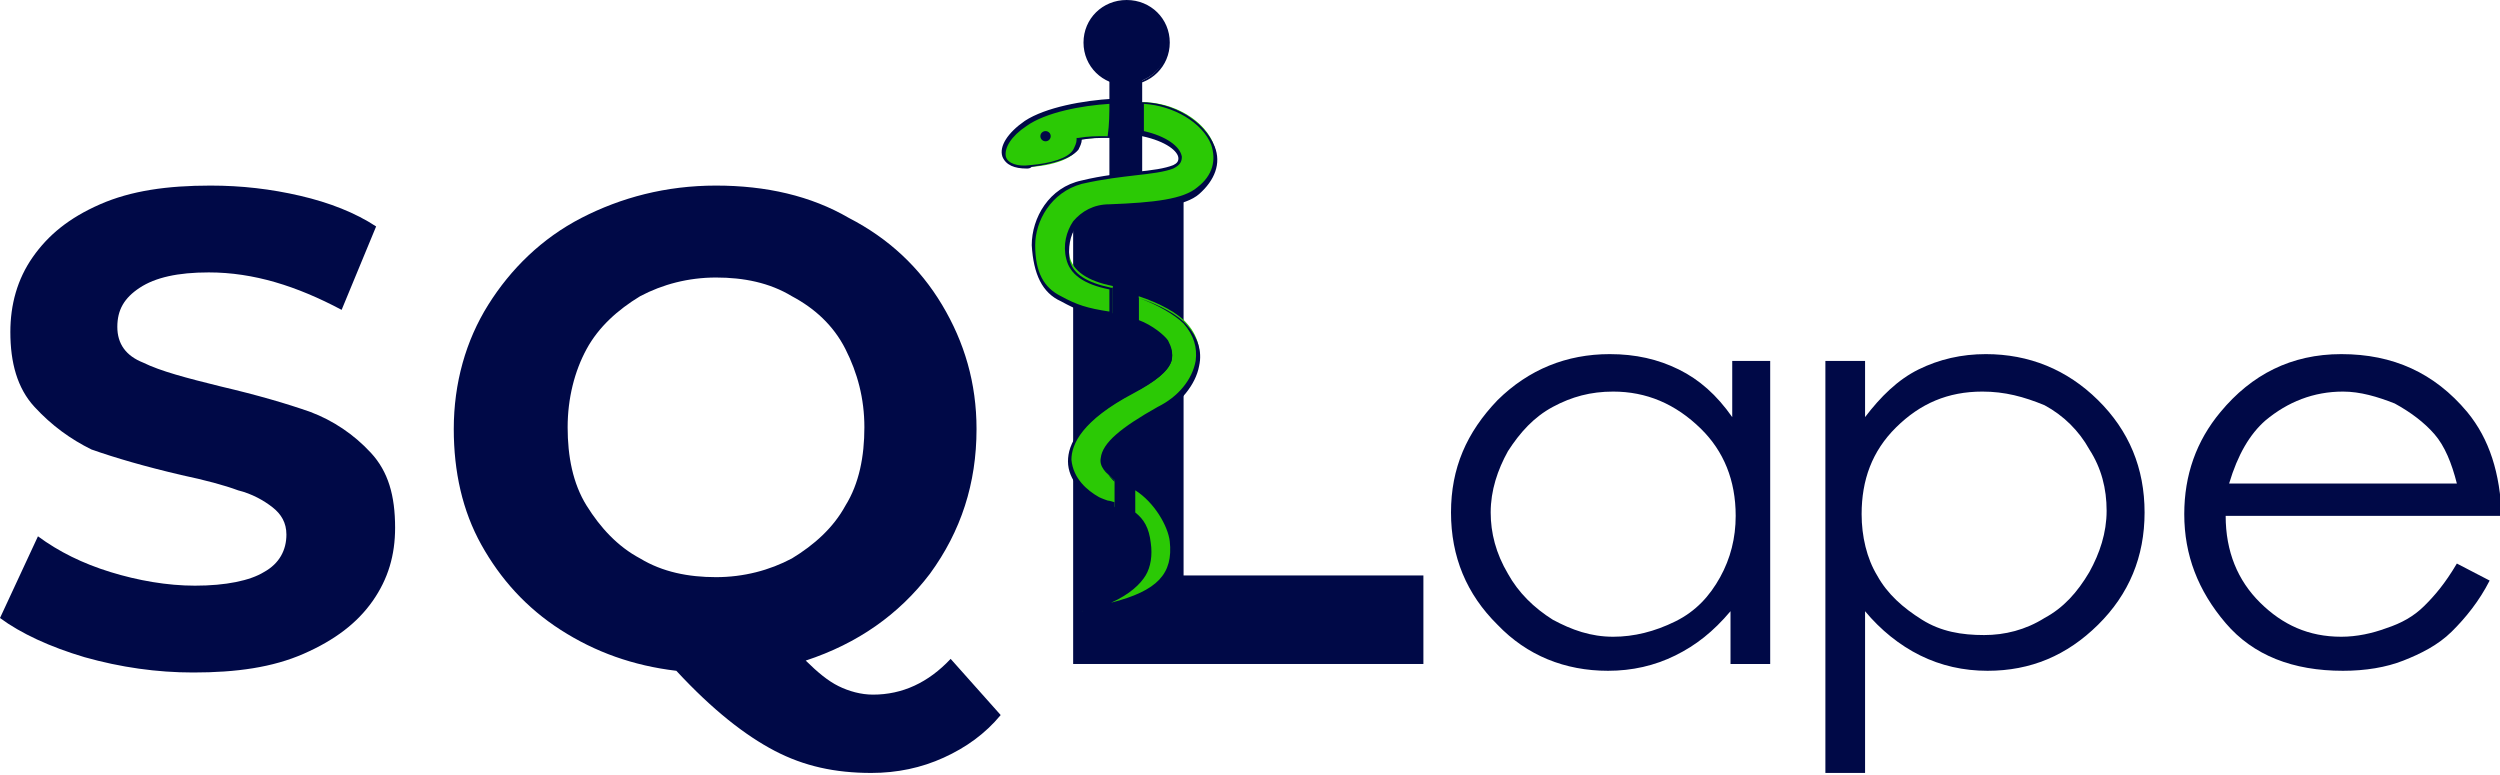
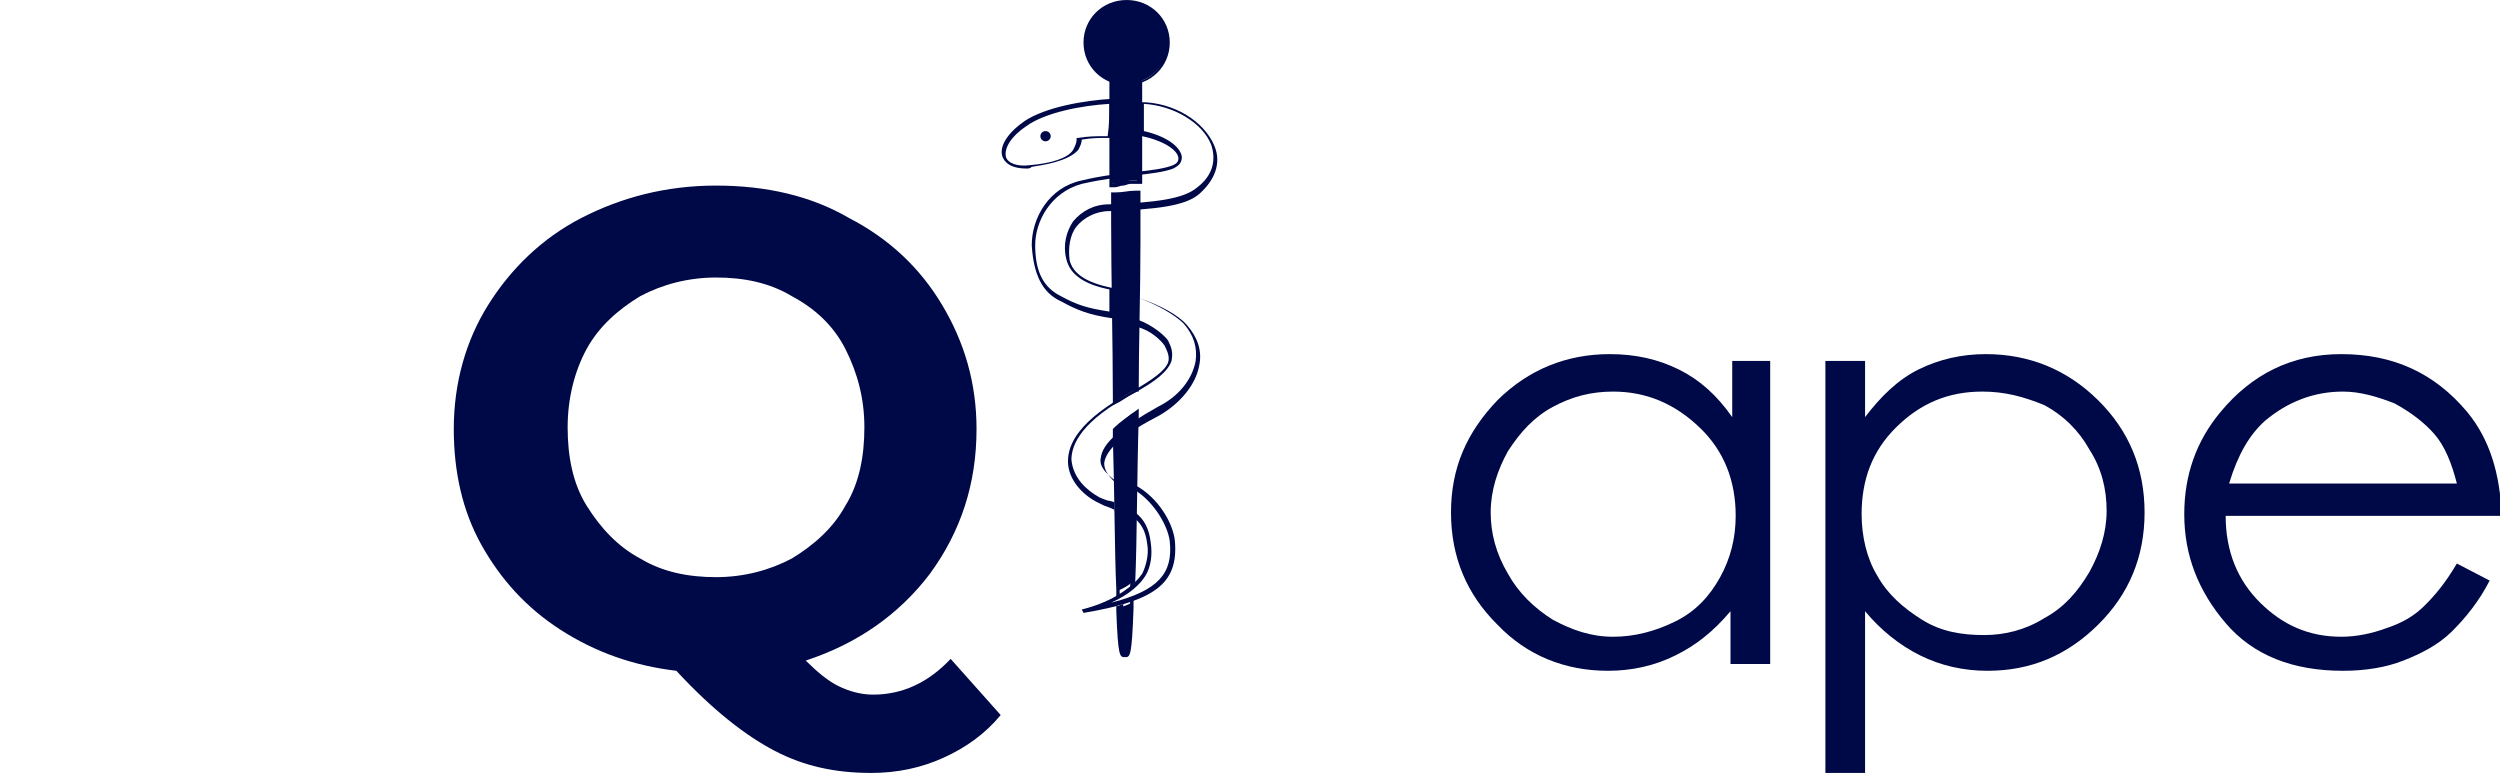
<svg xmlns="http://www.w3.org/2000/svg" width="142" height="44" viewBox="0 0 142 44" fill="none">
  <g clip-path="url(#clip0_125_15025)">
-     <path d="M4.802 37.328C2.842 36.747 1.176 35.974 0 35.103L2.156 30.462C3.332 31.332 4.704 32.009 6.272 32.492C7.84 32.976 9.506 33.266 11.074 33.266C12.838 33.266 14.21 32.976 14.994 32.492C15.876 32.009 16.268 31.235 16.268 30.365C16.268 29.688 15.974 29.204 15.484 28.818C14.994 28.431 14.308 28.044 13.524 27.851C12.74 27.561 11.662 27.27 10.29 26.98C8.232 26.497 6.566 26.013 5.194 25.53C4.018 24.95 2.94 24.176 1.96 23.112C0.98 22.049 0.588 20.598 0.588 18.857C0.588 17.31 0.98 15.86 1.862 14.602C2.744 13.345 3.92 12.378 5.684 11.604C7.448 10.831 9.506 10.541 11.956 10.541C13.72 10.541 15.386 10.734 17.052 11.121C18.718 11.508 20.188 12.088 21.364 12.862L19.404 17.6C16.856 16.246 14.406 15.473 11.858 15.473C10.094 15.473 8.82 15.763 7.938 16.343C7.056 16.923 6.664 17.6 6.664 18.567C6.664 19.534 7.154 20.211 8.134 20.598C9.114 21.081 10.584 21.468 12.544 21.952C14.602 22.435 16.268 22.919 17.64 23.402C18.914 23.886 20.09 24.66 21.07 25.723C22.05 26.787 22.442 28.141 22.442 29.978C22.442 31.525 22.05 32.879 21.168 34.136C20.286 35.394 19.012 36.361 17.248 37.134C15.484 37.908 13.426 38.198 10.976 38.198C8.918 38.198 6.86 37.908 4.802 37.328Z" fill="#000947" />
    <path d="M56.839 40.615C55.957 41.679 54.879 42.453 53.605 43.033C52.331 43.613 50.959 43.903 49.489 43.903C47.431 43.903 45.667 43.517 44.001 42.646C42.336 41.776 40.474 40.325 38.416 38.101C35.965 37.811 33.81 37.038 31.85 35.78C29.89 34.523 28.42 32.879 27.342 30.945C26.264 29.011 25.774 26.787 25.774 24.369C25.774 21.758 26.46 19.341 27.734 17.31C29.008 15.279 30.772 13.539 33.026 12.378C35.279 11.218 37.828 10.541 40.669 10.541C43.511 10.541 46.059 11.121 48.215 12.378C50.469 13.539 52.233 15.182 53.507 17.31C54.781 19.438 55.467 21.758 55.467 24.369C55.467 27.464 54.585 30.172 52.821 32.589C51.057 34.91 48.705 36.554 45.765 37.521C46.451 38.198 47.039 38.681 47.627 38.971C48.215 39.262 48.901 39.455 49.587 39.455C51.253 39.455 52.723 38.778 53.997 37.424L56.839 40.615ZM33.32 28.721C34.104 29.978 35.084 31.042 36.358 31.719C37.632 32.492 39.102 32.782 40.669 32.782C42.237 32.782 43.707 32.396 44.981 31.719C46.255 30.945 47.333 29.978 48.019 28.721C48.803 27.464 49.097 25.917 49.097 24.273C49.097 22.629 48.705 21.178 48.019 19.824C47.333 18.47 46.255 17.503 44.981 16.826C43.707 16.053 42.237 15.763 40.669 15.763C39.102 15.763 37.632 16.15 36.358 16.826C35.084 17.6 34.006 18.567 33.32 19.824C32.634 21.081 32.242 22.629 32.242 24.273C32.242 25.917 32.536 27.464 33.32 28.721Z" fill="#000947" />
-     <path d="M60.955 10.928H67.227V32.686H80.849V37.714H60.955V10.928Z" fill="#000947" />
    <path d="M100.547 20.501V37.715H98.293V34.717C97.313 35.877 96.333 36.651 95.157 37.231C93.981 37.811 92.707 38.101 91.335 38.101C88.885 38.101 86.729 37.231 85.063 35.49C83.299 33.75 82.417 31.622 82.417 29.108C82.417 26.594 83.299 24.563 85.063 22.726C86.827 20.985 88.983 20.114 91.433 20.114C92.903 20.114 94.177 20.405 95.353 20.985C96.529 21.565 97.509 22.435 98.391 23.692V20.501H100.547ZM91.629 22.242C90.355 22.242 89.277 22.532 88.199 23.112C87.121 23.692 86.337 24.563 85.651 25.627C85.063 26.69 84.671 27.851 84.671 29.108C84.671 30.268 84.965 31.429 85.651 32.589C86.239 33.653 87.121 34.523 88.199 35.2C89.277 35.78 90.355 36.167 91.629 36.167C92.805 36.167 93.981 35.877 95.157 35.297C96.333 34.717 97.117 33.846 97.705 32.783C98.293 31.719 98.587 30.558 98.587 29.301C98.587 27.27 97.901 25.627 96.627 24.369C95.157 22.919 93.491 22.242 91.629 22.242Z" fill="#000947" />
    <path d="M103.682 20.501H105.936V23.692C106.818 22.532 107.798 21.565 108.974 20.985C110.15 20.405 111.424 20.114 112.796 20.114C115.246 20.114 117.402 20.985 119.166 22.726C120.93 24.466 121.812 26.594 121.812 29.108C121.812 31.622 120.93 33.75 119.166 35.49C117.402 37.231 115.344 38.101 112.894 38.101C111.522 38.101 110.248 37.811 109.072 37.231C107.896 36.651 106.818 35.78 105.936 34.717V43.904H103.682V20.501ZM112.6 22.242C110.64 22.242 109.072 22.919 107.7 24.273C106.328 25.627 105.74 27.27 105.74 29.205C105.74 30.462 106.034 31.719 106.622 32.686C107.21 33.75 108.092 34.523 109.17 35.2C110.248 35.877 111.424 36.071 112.698 36.071C113.874 36.071 115.05 35.78 116.128 35.103C117.206 34.523 117.99 33.653 118.676 32.492C119.264 31.429 119.656 30.268 119.656 29.011C119.656 27.754 119.362 26.594 118.676 25.53C118.088 24.466 117.206 23.596 116.128 23.016C114.952 22.532 113.874 22.242 112.6 22.242Z" fill="#000947" />
    <path d="M139.55 32.009L141.412 32.976C140.824 34.136 140.04 35.103 139.256 35.877C138.472 36.651 137.492 37.134 136.512 37.521C135.532 37.908 134.356 38.101 133.082 38.101C130.24 38.101 127.986 37.231 126.418 35.394C124.85 33.556 124.066 31.526 124.066 29.205C124.066 26.98 124.752 25.046 126.124 23.402C127.888 21.275 130.142 20.114 132.984 20.114C135.924 20.114 138.276 21.178 140.138 23.402C141.412 24.95 142 26.884 142.098 29.301H126.418C126.418 31.332 127.104 32.976 128.378 34.233C129.652 35.49 131.122 36.167 132.984 36.167C133.866 36.167 134.748 35.974 135.532 35.684C136.414 35.394 137.1 35.007 137.688 34.427C138.276 33.846 138.864 33.169 139.55 32.009ZM139.55 27.464C139.256 26.303 138.864 25.337 138.276 24.66C137.688 23.983 136.904 23.402 136.022 22.919C135.042 22.532 134.062 22.242 133.082 22.242C131.416 22.242 129.946 22.822 128.672 23.886C127.79 24.66 127.104 25.82 126.614 27.464H139.55Z" fill="#000947" />
    <path d="M63.895 37.134C63.699 37.134 63.601 37.134 63.503 34.62V34.523H63.601C63.797 34.426 63.895 34.426 64.091 34.33L64.287 34.233V34.426C64.189 37.134 64.091 37.134 63.895 37.134ZM63.503 33.459C63.405 31.428 63.405 27.947 63.307 24.853V24.369C63.601 24.079 63.895 23.789 64.287 23.499L64.483 23.402V23.596C64.385 26.787 64.385 30.655 64.287 32.976V33.072C64.091 33.266 63.895 33.362 63.699 33.459L63.503 33.556V33.459ZM63.307 22.628C63.307 19.534 63.209 15.569 63.209 12.378V11.024H63.503C63.895 11.024 64.287 10.927 64.581 10.927H64.679V13.732C64.679 16.439 64.581 19.534 64.581 22.048V22.145H64.483C64.091 22.338 63.797 22.532 63.503 22.725L63.307 22.822V22.628ZM63.111 10.347C63.111 8.22 63.111 6.672 63.111 5.415C63.111 4.642 63.111 3.965 63.111 3.385C62.621 3.191 62.327 2.611 62.327 2.127C62.327 1.354 63.013 0.483 63.993 0.483C64.973 0.483 65.757 1.45 65.757 2.127C65.757 2.611 65.463 3.094 64.875 3.385L64.777 10.25H64.679H64.581H64.287C64.091 10.25 63.895 10.347 63.797 10.347C63.601 10.347 63.503 10.444 63.307 10.444H63.209L63.111 10.347Z" fill="#000947" />
    <path d="M63.994 0.677C64.876 0.677 65.562 1.547 65.562 2.224C65.562 2.708 65.17 3.191 64.68 3.385C64.68 4.835 64.68 6.866 64.582 10.251H64.484C64.386 10.251 64.288 10.251 64.19 10.251H64.092C63.798 10.251 63.504 10.347 63.21 10.444C63.21 6.963 63.21 4.932 63.21 3.481C62.72 3.288 62.426 2.708 62.426 2.224C62.426 1.45 63.112 0.677 63.994 0.677ZM64.582 11.121C64.582 14.312 64.484 18.76 64.484 22.145C64.092 22.338 63.798 22.532 63.504 22.725C63.406 19.244 63.406 14.602 63.406 11.217C63.504 11.217 63.504 11.217 63.602 11.217C63.798 11.121 64.19 11.121 64.582 11.121ZM64.386 23.692C64.288 26.883 64.288 31.138 64.19 33.362C63.994 33.459 63.798 33.653 63.602 33.749C63.504 31.622 63.504 27.464 63.406 24.369C63.7 24.176 63.994 23.886 64.386 23.692ZM64.19 34.136C64.092 35.974 63.994 36.941 63.994 36.941C63.896 36.941 63.798 36.07 63.798 34.33C63.798 34.33 63.994 34.233 64.19 34.136ZM63.994 0.387C63.014 0.387 62.23 1.257 62.23 2.127C62.23 2.708 62.524 3.191 63.014 3.481C63.014 4.061 63.014 4.642 63.014 5.415C63.014 6.672 63.014 8.22 63.014 10.347V10.637H63.308C63.504 10.637 63.602 10.541 63.798 10.541C63.896 10.541 64.092 10.444 64.19 10.444C64.19 10.444 64.19 10.444 64.288 10.444H64.386C64.484 10.444 64.484 10.444 64.582 10.444H64.68H64.876V10.251V8.51V3.578C65.464 3.288 65.758 2.804 65.758 2.321C65.856 1.354 64.974 0.387 63.994 0.387ZM64.778 10.831H64.484C64.092 10.831 63.798 10.927 63.406 10.927H63.308H63.112V11.121V12.571C63.112 15.666 63.21 19.534 63.21 22.628V23.015L63.602 22.822C63.896 22.628 64.19 22.435 64.582 22.242H64.68V22.145C64.68 19.631 64.778 16.536 64.778 13.732V11.121V10.831ZM64.68 23.209L64.288 23.499C63.896 23.789 63.602 23.982 63.308 24.272L63.21 24.369V24.466V24.853C63.308 27.947 63.308 31.428 63.406 33.459V33.943L63.798 33.653C63.994 33.556 64.19 33.362 64.386 33.169L64.484 33.072V32.976C64.582 30.752 64.582 26.787 64.68 23.692V23.596V23.209ZM64.386 34.039L63.994 34.233C63.798 34.33 63.7 34.33 63.504 34.426H63.406V34.716C63.504 37.327 63.602 37.327 63.896 37.327C64.19 37.327 64.288 37.327 64.386 34.523V34.039Z" fill="#000947" />
-     <path d="M58.603 9.477C59.975 9.38 61.445 8.897 61.347 7.929C62.033 7.833 62.425 7.833 63.111 7.736C63.111 7.059 63.111 6.286 63.111 5.705C61.347 5.802 59.289 6.189 58.211 6.962C56.447 8.316 56.643 9.67 58.603 9.477ZM62.425 28.334C62.425 28.334 63.307 28.721 63.307 28.817C63.307 28.237 63.307 27.754 63.307 27.27C62.131 26.4 62.229 25.239 65.855 23.305C67.913 22.242 68.893 20.017 67.423 18.373C66.933 17.793 65.855 17.213 64.679 16.826C64.679 17.31 64.679 17.793 64.679 18.277C65.463 18.567 66.149 19.05 66.345 19.437C66.737 20.211 66.933 20.984 64.483 22.242C58.995 25.143 60.759 27.56 62.425 28.334ZM64.973 32.589C64.581 33.266 63.405 34.136 61.445 34.716C65.365 34.039 66.737 33.169 66.541 30.752C66.443 29.784 65.561 28.334 64.385 27.657C64.385 28.044 64.385 28.817 64.385 29.204C64.875 29.591 65.169 29.978 65.267 30.945C65.365 31.428 65.267 32.202 64.973 32.589ZM58.701 13.925C58.701 15.182 58.995 16.343 60.269 16.923C61.249 17.406 61.837 17.6 63.209 17.793C63.209 17.31 63.209 16.73 63.209 16.246C61.739 15.956 60.955 15.376 60.759 14.602C60.465 13.248 61.249 11.798 63.111 11.701C65.855 11.604 67.423 11.314 68.109 10.734C70.559 8.703 67.913 5.802 64.875 5.802C64.875 6.382 64.875 6.866 64.875 7.543C66.933 8.026 67.521 9.09 66.639 9.477C65.659 9.864 64.091 9.864 61.445 10.347C59.681 10.831 58.701 12.378 58.701 13.925Z" fill="#2BC905" />
    <path d="M61.543 34.813L61.445 34.62C63.405 34.136 64.483 33.169 64.875 32.589C65.071 32.202 65.267 31.525 65.169 30.945C65.071 30.075 64.777 29.688 64.287 29.301V29.204C64.287 29.011 64.287 28.721 64.287 28.431C64.287 28.14 64.287 27.85 64.287 27.657V27.464L64.483 27.56C65.757 28.237 66.639 29.688 66.737 30.752C66.933 33.169 65.561 34.136 61.543 34.813ZM65.071 32.686C64.777 33.169 64.189 33.749 63.111 34.233C65.757 33.556 66.639 32.589 66.443 30.752C66.345 29.881 65.561 28.527 64.483 27.85C64.483 28.044 64.483 28.237 64.483 28.431C64.483 28.721 64.483 28.914 64.483 29.108C64.973 29.494 65.267 29.978 65.365 30.848C65.463 31.525 65.365 32.202 65.071 32.686ZM63.405 29.011L63.209 28.914C63.209 28.914 63.013 28.817 62.719 28.721C62.523 28.624 62.327 28.527 62.327 28.527C61.543 28.14 60.661 27.27 60.661 26.206C60.661 25.239 61.249 23.886 64.287 22.242C65.463 21.565 66.149 21.081 66.345 20.598C66.443 20.308 66.345 20.017 66.149 19.631C65.953 19.34 65.365 18.76 64.581 18.567H64.483V18.47C64.483 17.987 64.483 17.503 64.483 17.02V16.826L64.679 16.923C65.855 17.31 66.933 17.89 67.423 18.47C68.011 19.147 68.305 19.921 68.109 20.791C67.913 21.855 67.031 22.919 65.855 23.596C63.797 24.659 62.817 25.529 62.719 26.303C62.719 26.69 62.915 26.98 63.307 27.367V27.464C63.307 27.657 63.307 27.754 63.307 27.947C63.307 28.334 63.307 28.624 63.307 29.011H63.405ZM62.425 28.237C62.425 28.237 62.621 28.334 62.915 28.431C63.013 28.431 63.307 28.527 63.307 28.527C63.307 28.237 63.307 28.044 63.307 27.754C63.307 27.56 63.307 27.367 63.307 27.27C62.817 26.883 62.425 26.497 62.523 26.013C62.621 25.143 63.699 24.272 65.757 23.112C66.933 22.532 67.717 21.565 67.913 20.501C68.011 19.727 67.815 19.05 67.227 18.373C66.737 17.89 65.757 17.31 64.679 16.923C64.679 17.31 64.679 17.697 64.679 18.18C65.463 18.47 66.149 19.05 66.345 19.34C66.541 19.727 66.639 20.017 66.541 20.501C66.345 21.081 65.659 21.661 64.385 22.338C61.445 23.886 60.857 25.239 60.857 26.11C60.955 27.174 61.739 27.85 62.425 28.237ZM63.307 18.083H63.209C61.837 17.89 61.151 17.6 60.269 17.116C59.191 16.633 58.701 15.569 58.603 13.925C58.603 12.378 59.583 10.637 61.445 10.25C62.621 9.96 63.699 9.864 64.483 9.767C65.463 9.67 66.149 9.573 66.639 9.38C66.835 9.283 66.933 9.187 66.933 8.993C66.933 8.606 66.247 8.026 64.875 7.736H64.679V7.639C64.679 7.253 64.679 6.962 64.679 6.672C64.679 6.382 64.679 6.189 64.679 5.899V5.802H64.777C66.639 5.802 68.403 6.866 68.991 8.316C69.383 9.283 68.991 10.25 68.109 11.024C67.325 11.701 65.659 11.894 63.013 11.991C62.229 11.991 61.543 12.378 61.151 12.861C60.759 13.345 60.661 14.118 60.759 14.796C60.955 15.569 61.739 16.053 63.111 16.343H63.209V16.439C63.209 16.73 63.209 17.02 63.209 17.31C63.209 17.503 63.209 17.793 63.209 17.987L63.307 18.083ZM58.799 13.925C58.799 15.472 59.289 16.343 60.269 16.826C61.151 17.31 61.739 17.503 63.013 17.697C63.013 17.503 63.013 17.31 63.013 17.213C63.013 16.923 63.013 16.633 63.013 16.439C61.543 16.149 60.759 15.569 60.563 14.699C60.367 13.925 60.563 13.152 60.955 12.571C61.445 11.991 62.131 11.604 63.013 11.604C65.561 11.508 67.227 11.314 68.011 10.637C68.893 9.96 69.089 9.09 68.795 8.22C68.305 6.962 66.639 5.995 64.973 5.899C64.973 6.092 64.973 6.382 64.973 6.576C64.973 6.866 64.973 7.156 64.973 7.446C66.247 7.736 67.031 8.316 67.129 8.897C67.129 9.187 67.031 9.38 66.639 9.573C66.149 9.767 65.365 9.864 64.483 9.96C63.699 10.057 62.719 10.154 61.445 10.444C59.681 10.927 58.799 12.571 58.799 13.925ZM58.309 9.573C57.623 9.573 57.133 9.38 56.937 8.897C56.741 8.316 57.231 7.543 58.211 6.866C59.387 6.092 61.543 5.705 63.209 5.609H63.307V5.705C63.307 6.286 63.307 7.059 63.307 7.736V7.833H62.915C62.425 7.833 62.033 7.833 61.445 7.93C61.445 8.123 61.347 8.316 61.249 8.51C60.661 9.187 59.191 9.38 58.603 9.477C58.505 9.573 58.407 9.573 58.309 9.573ZM63.013 5.899C61.445 5.995 59.387 6.382 58.309 7.156C57.427 7.736 57.035 8.413 57.133 8.897C57.231 9.283 57.819 9.477 58.505 9.38C59.681 9.283 60.661 8.993 60.955 8.51C61.053 8.316 61.151 8.123 61.151 7.93V7.833H61.249C61.837 7.736 62.229 7.736 62.817 7.736H62.915C63.013 7.059 63.013 6.382 63.013 5.899Z" fill="#000947" />
    <path d="M59.387 8.026C59.549 8.026 59.681 7.896 59.681 7.736C59.681 7.576 59.549 7.446 59.387 7.446C59.224 7.446 59.093 7.576 59.093 7.736C59.093 7.896 59.224 8.026 59.387 8.026Z" fill="#000947" />
    <path d="M63.993 4.738C65.292 4.738 66.345 3.699 66.345 2.418C66.345 1.136 65.292 0.097 63.993 0.097C62.694 0.097 61.641 1.136 61.641 2.418C61.641 3.699 62.694 4.738 63.993 4.738Z" fill="#000947" />
    <path d="M63.993 0.29C65.169 0.29 66.247 1.257 66.247 2.514C66.247 3.771 65.267 4.738 63.993 4.738C62.719 4.738 61.739 3.578 61.739 2.418C61.739 1.257 62.719 0.29 63.993 0.29ZM63.993 0C62.621 0 61.543 1.064 61.543 2.418C61.543 3.771 62.621 4.835 63.993 4.835C65.365 4.835 66.443 3.771 66.443 2.418C66.443 1.064 65.365 0 63.993 0Z" fill="#000947" />
  </g>
  <defs>
    <clipPath id="clip0_125_15025">
      <rect width="142" height="44" fill="white" />
    </clipPath>
  </defs>
</svg>